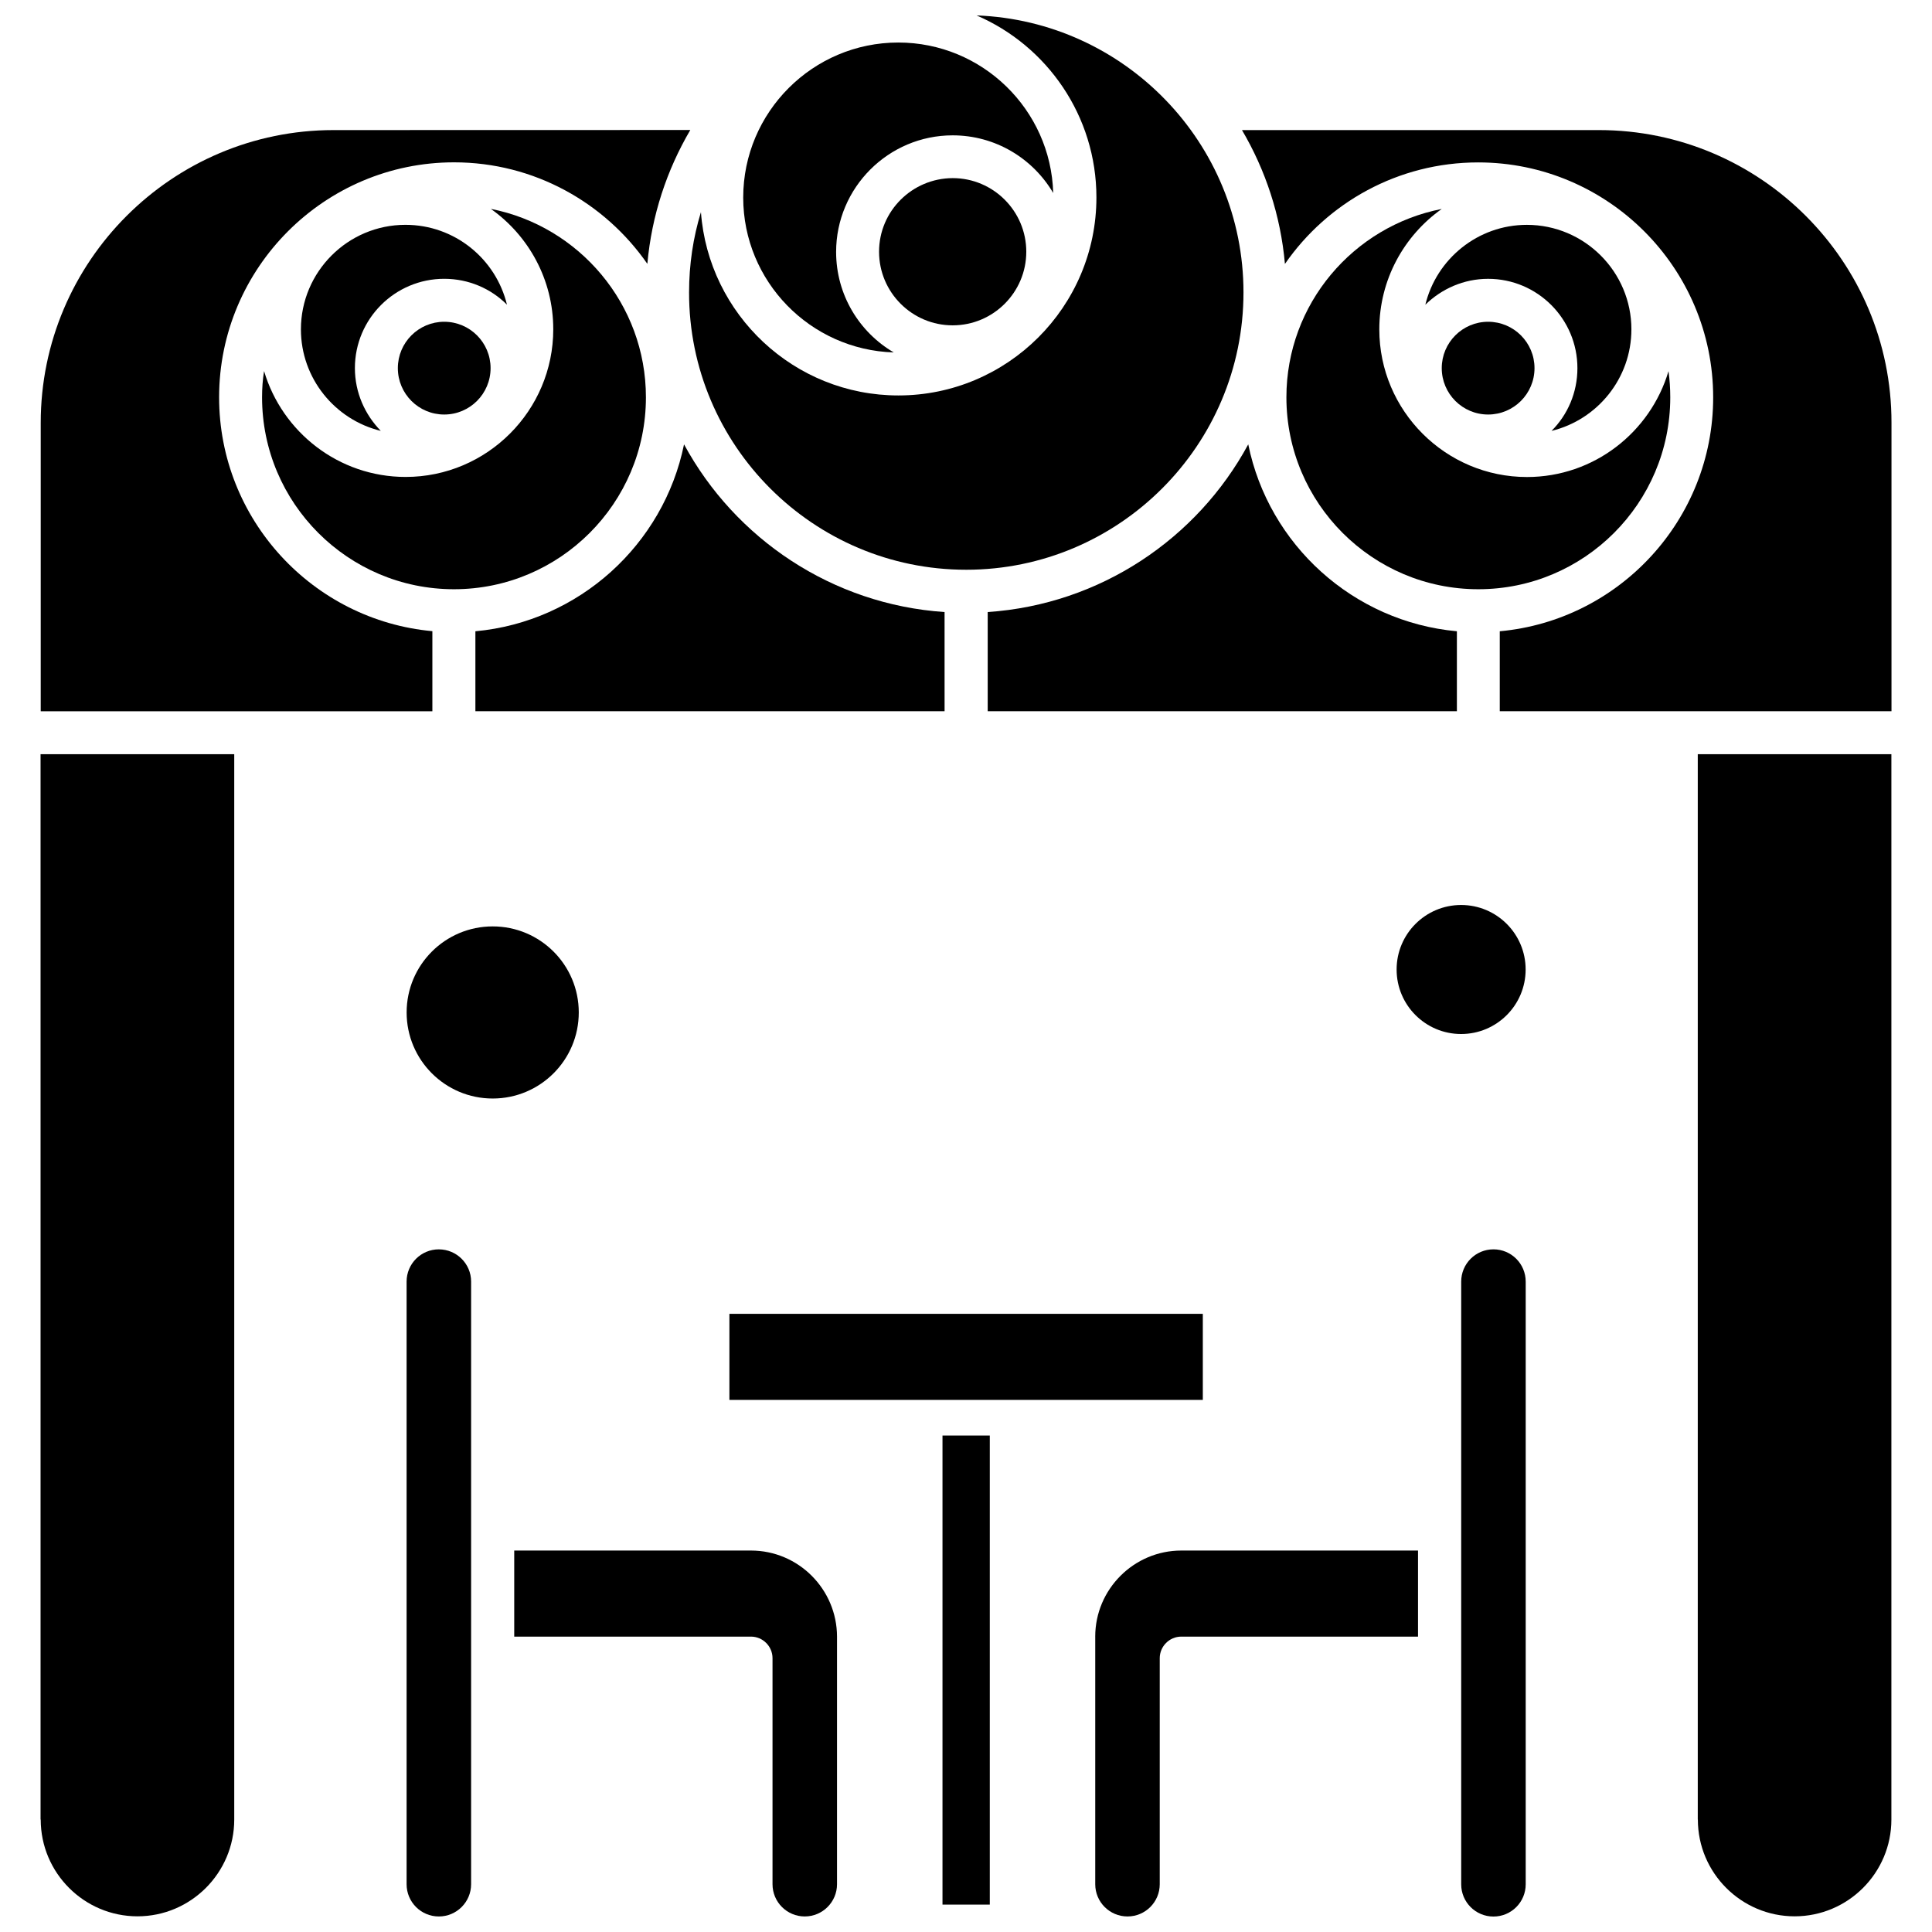
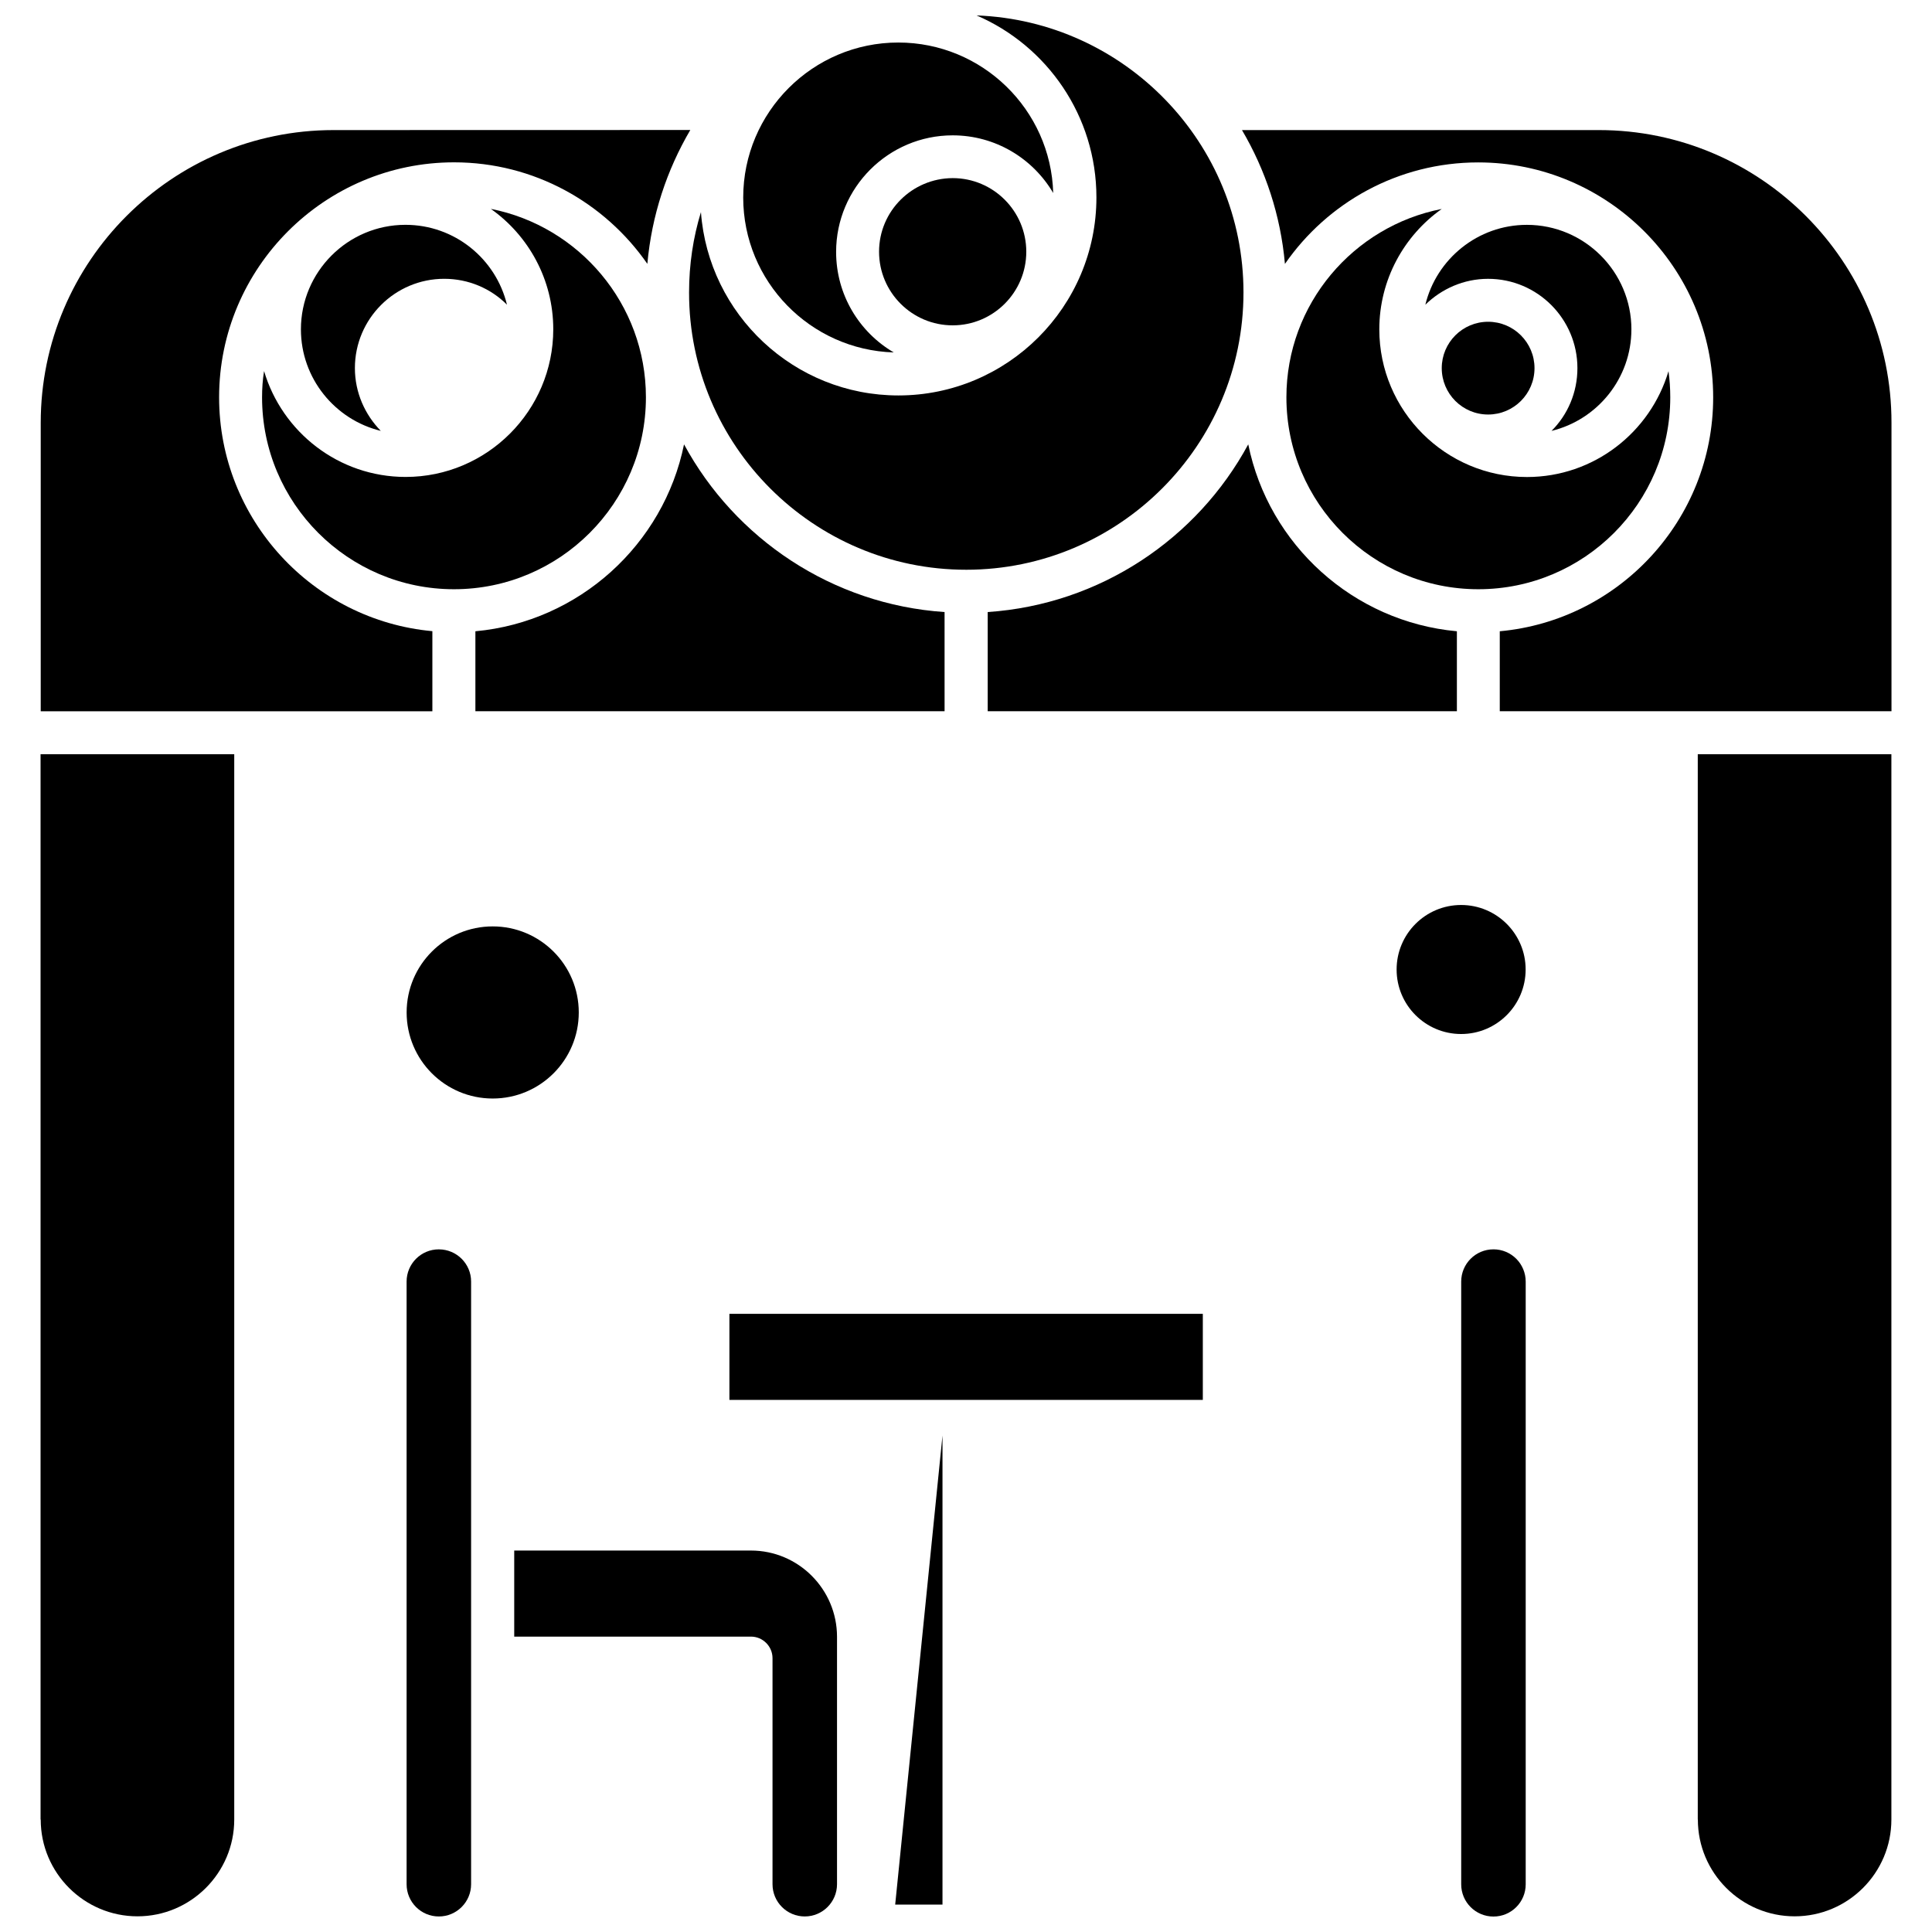
<svg xmlns="http://www.w3.org/2000/svg" width="800px" height="800px" version="1.1" viewBox="144 144 512 512">
  <defs>
    <clipPath id="g">
      <path d="m251 475h18v176.9h-18z" />
    </clipPath>
    <clipPath id="f">
      <path d="m154 343h53v308.9h-53z" />
    </clipPath>
    <clipPath id="e">
      <path d="m280 554h86v97.902h-86z" />
    </clipPath>
    <clipPath id="d">
      <path d="m531 475h18v176.9h-18z" />
    </clipPath>
    <clipPath id="c">
      <path d="m434 554h86v97.902h-86z" />
    </clipPath>
    <clipPath id="b">
      <path d="m593 343h53v308.9h-53z" />
    </clipPath>
    <clipPath id="a">
      <path d="m326 148.09h148v146.91h-148z" />
    </clipPath>
  </defs>
  <g clip-path="url(#g)">
    <path d="m260.3 475.09c-4.738 0-8.547 3.832-8.547 8.547v159.7c0 4.738 3.832 8.547 8.547 8.547 4.715 0 8.547-3.832 8.547-8.547v-159.72c0-4.715-3.852-8.523-8.547-8.523z" fill-rule="evenodd" />
  </g>
  <path d="m380.86 237.4c-9.145-5.359-15.281-15.277-15.281-26.641 0-17.027 13.863-30.891 30.891-30.891 11.359 0 21.281 6.156 26.641 15.281-0.621-22.098-18.801-39.879-41.055-39.879-22.652 0-41.098 18.445-41.098 41.098 0.023 22.23 17.781 40.348 39.902 41.031z" fill-rule="evenodd" />
  <path d="m251.45 203.58c-15.281 0-27.703 12.445-27.703 27.703 0 13 9.035 23.961 21.168 26.902-4.207-4.297-6.863-10.164-6.863-16.629 0-13.086 10.629-23.672 23.672-23.672 6.465 0 12.379 2.59 16.629 6.863-2.945-12.156-13.863-21.168-26.902-21.168z" fill-rule="evenodd" />
  <path d="m376.96 210.71c0 10.762 8.746 19.508 19.508 19.508 10.762 0 19.508-8.746 19.508-19.508 0-10.762-8.746-19.508-19.508-19.508-10.762 0.043-19.508 8.746-19.508 19.508z" fill-rule="evenodd" />
  <path d="m258.62 311.27c-31.688-2.879-56.555-29.586-56.555-61.98 0-34.324 27.945-62.27 62.27-62.27 21.191 0 39.945 10.672 51.219 26.902 1.152-12.844 5.16-24.867 11.383-35.473l-94.555 0.023c-42.758 0-77.59 34.789-77.59 77.59v76.441h103.79v-21.234z" fill-rule="evenodd" />
  <g clip-path="url(#f)">
    <path d="m154.79 626.2c0 14.148 11.516 25.645 25.645 25.645s25.641-11.516 25.641-25.645v-282.33h-51.328v282.33z" fill-rule="evenodd" />
  </g>
  <path d="m548.31 400.93c0 9.441-7.656 17.094-17.098 17.094-9.438 0-17.094-7.652-17.094-17.094 0-9.441 7.656-17.098 17.094-17.098 9.441 0 17.098 7.656 17.098 17.098" fill-rule="evenodd" />
  <g clip-path="url(#e)">
    <path d="m343.01 554.91h-62.734v22.809h62.734c3.144 0 5.715 2.57 5.715 5.715v59.898c0 4.738 3.832 8.547 8.547 8.547 4.719 0 8.547-3.832 8.547-8.547v-65.613c-0.023-12.555-10.23-22.809-22.809-22.809z" fill-rule="evenodd" />
  </g>
  <path d="m297.38 412.31c0 12.598-10.211 22.809-22.809 22.809s-22.809-10.211-22.809-22.809c0-12.594 10.211-22.805 22.809-22.805s22.809 10.211 22.809 22.805" fill-rule="evenodd" />
  <g clip-path="url(#d)">
    <path d="m539.78 475.09c-4.738 0-8.547 3.832-8.547 8.547v159.72c0 4.738 3.832 8.547 8.547 8.547 4.738 0 8.547-3.832 8.547-8.547v-159.7c0-4.762-3.832-8.57-8.547-8.57z" fill-rule="evenodd" />
  </g>
  <path d="m337.3 492.18h125.46v22.809h-125.46z" fill-rule="evenodd" />
  <g clip-path="url(#c)">
-     <path d="m434.25 577.72v65.613c0 4.738 3.832 8.547 8.547 8.547 4.738 0 8.547-3.832 8.547-8.547v-59.898c0-3.144 2.57-5.715 5.711-5.715h62.734v-22.809h-62.734c-12.555 0-22.809 10.25-22.809 22.809z" fill-rule="evenodd" />
-   </g>
+     </g>
  <path d="m213.45 249.29c0 28.055 22.809 50.863 50.863 50.863s50.863-22.809 50.863-50.863c0-24.711-17.738-45.352-41.098-49.934 10.008 7.086 16.543 18.754 16.543 31.91 0 21.547-17.539 39.129-39.129 39.129-17.738 0-32.707-11.867-37.512-28.055-0.375 2.305-0.531 4.582-0.531 6.953z" fill-rule="evenodd" />
  <path d="m550.66 241.56c0 6.789-5.504 12.293-12.289 12.293-6.789 0-12.293-5.504-12.293-12.293 0-6.785 5.504-12.289 12.293-12.289 6.785 0 12.289 5.504 12.289 12.289" fill-rule="evenodd" />
  <g clip-path="url(#b)">
    <path d="m593.95 626.2c0 14.148 11.516 25.645 25.645 25.645 14.148 0 25.641-11.516 25.641-25.645v-282.33h-51.309v282.33z" fill-rule="evenodd" />
  </g>
  <path d="m576.34 231.29c0-15.281-12.445-27.703-27.703-27.703-13 0-23.961 9.035-26.906 21.168 4.297-4.207 10.164-6.863 16.629-6.863 13.086 0 23.672 10.629 23.672 23.672 0 6.465-2.59 12.379-6.863 16.629 12.133-2.945 21.168-13.906 21.168-26.902z" fill-rule="evenodd" />
  <path d="m567.71 178.47h-94.574c6.223 10.562 10.25 22.609 11.383 35.473 11.227-16.23 29.984-26.902 51.219-26.902 34.324 0 62.27 27.945 62.27 62.27 0 32.395-24.91 59.102-56.555 61.98v21.191h103.81v-76.441c0.043-42.762-34.742-77.57-77.547-77.57z" fill-rule="evenodd" />
  <path d="m405.75 306.2v26.285h124.34v-21.191c-27.504-2.523-49.891-22.965-55.293-49.535-13.508 24.977-39.195 42.426-69.043 44.441z" fill-rule="evenodd" />
-   <path d="m274.01 241.56c0 6.789-5.5 12.293-12.289 12.293-6.785 0-12.289-5.504-12.289-12.293 0-6.785 5.504-12.289 12.289-12.289 6.789 0 12.289 5.504 12.289 12.289" fill-rule="evenodd" />
  <g clip-path="url(#a)">
    <path d="m400.04 294.99c40.5 0 73.496-32.949 73.496-73.496 0-39.594-31.488-71.945-70.727-73.406 18.668 8.039 31.754 26.641 31.754 48.23 0 28.965-23.559 52.48-52.48 52.48-27.613 0-50.312-21.438-52.328-48.586-2.059 6.731-3.144 13.863-3.144 21.281-0.043 40.523 32.926 73.496 73.43 73.496z" fill-rule="evenodd" />
  </g>
  <path d="m394.32 306.2c-29.828-2.016-55.516-19.465-69.043-44.441-5.402 26.551-27.812 47.012-55.293 49.535v21.191h124.34z" fill-rule="evenodd" />
  <path d="m484.91 249.29c0 28.055 22.809 50.863 50.863 50.863 28.055 0 50.863-22.809 50.863-50.863 0-2.371-0.156-4.648-0.465-6.93-4.805 16.188-19.773 28.055-37.512 28.055-21.547 0-39.129-17.539-39.129-39.129 0-13.152 6.531-24.824 16.543-31.91-23.43 4.562-41.164 25.199-41.164 49.914z" fill-rule="evenodd" />
-   <path d="m393.77 524.43h12.535v124.31h-12.535z" fill-rule="evenodd" />
+   <path d="m393.77 524.43v124.31h-12.535z" fill-rule="evenodd" />
</svg>